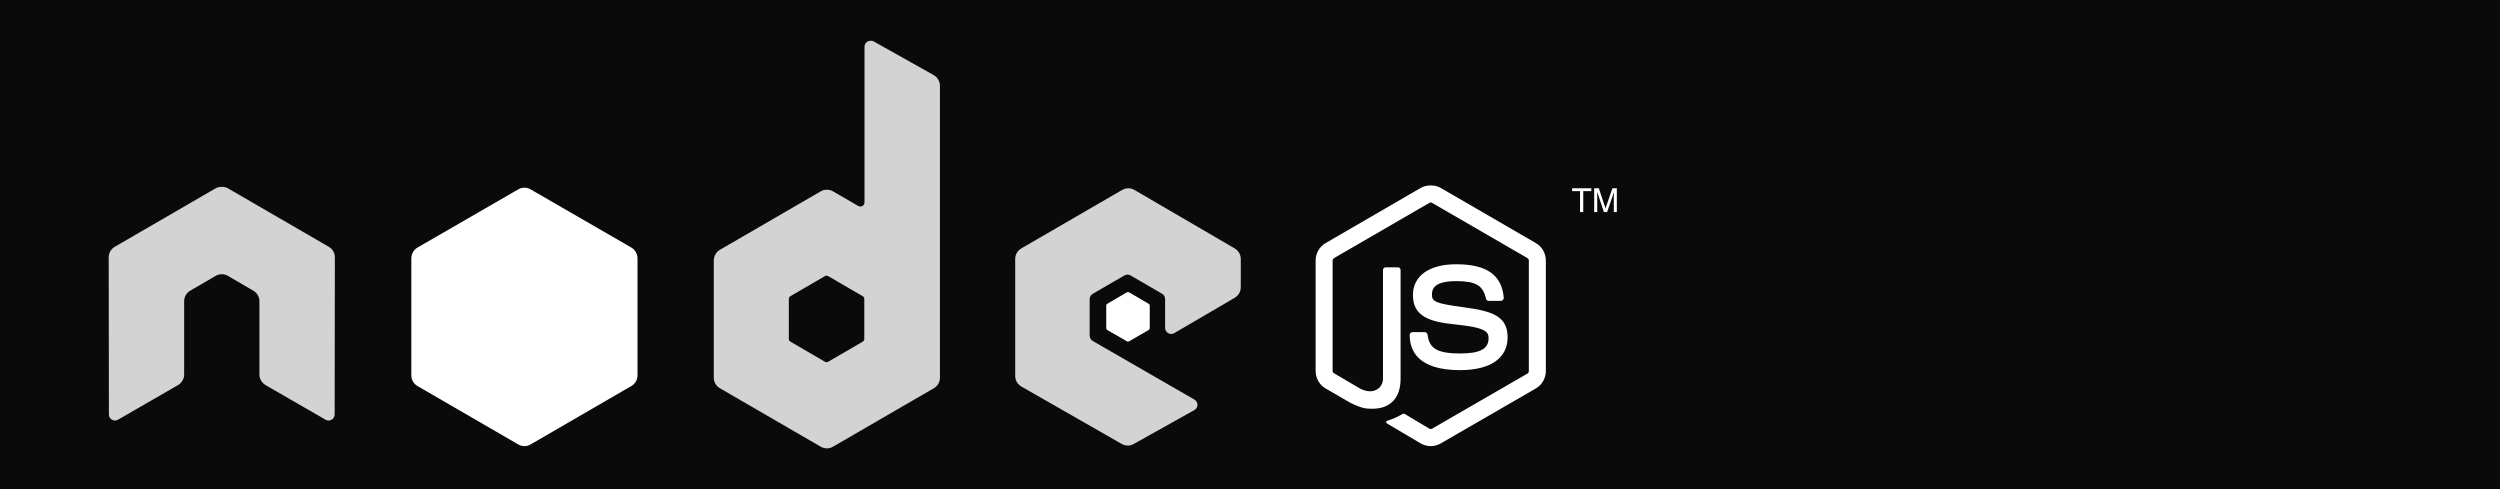
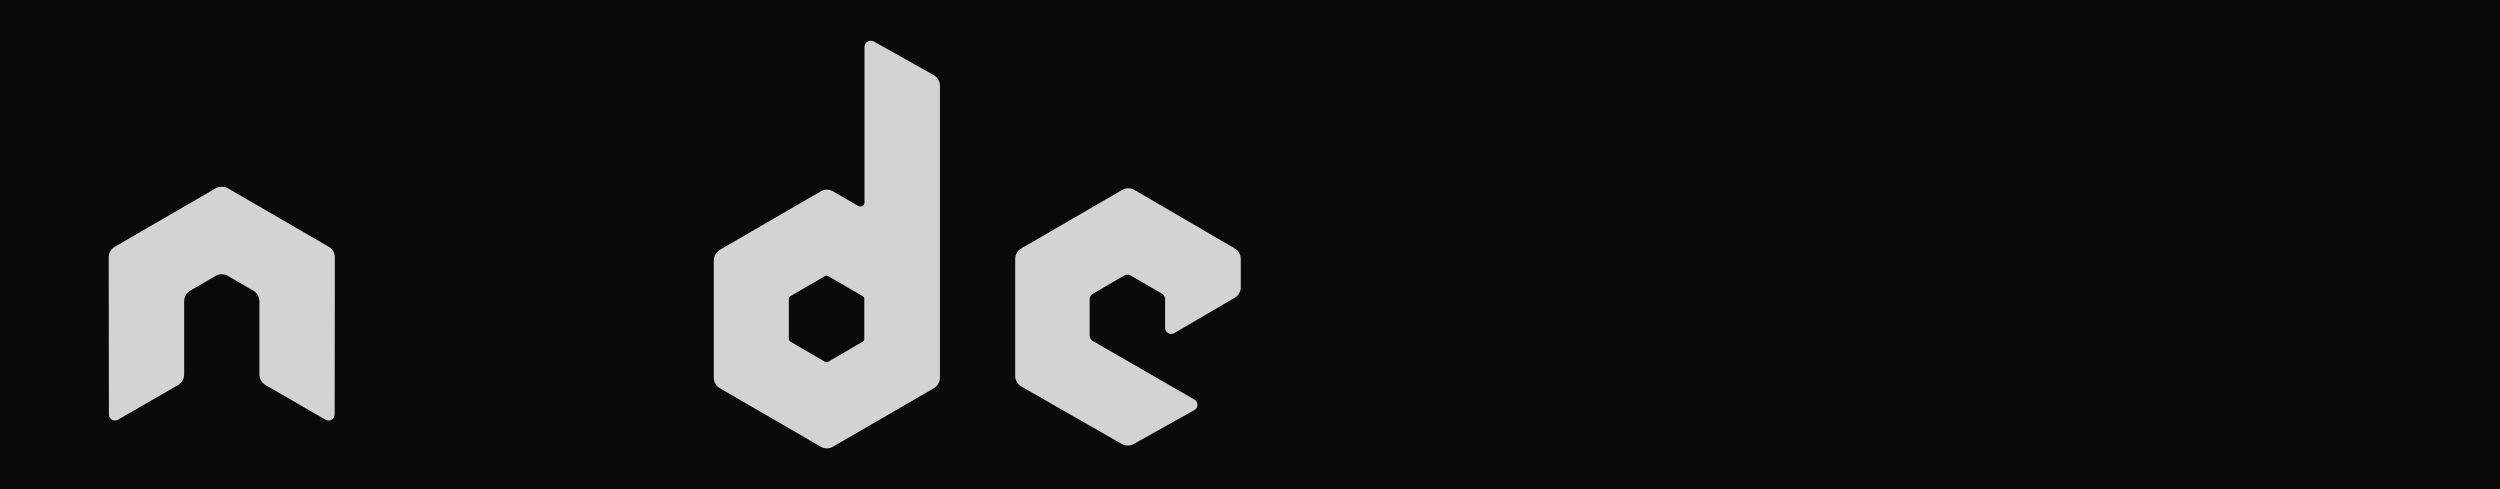
<svg xmlns="http://www.w3.org/2000/svg" width="184px" height="36px" viewBox="0 0 184 36" version="1.1">
  <title>NodeJS (dark)</title>
  <g id="NodeJS-(dark)" stroke="none" stroke-width="1" fill="none" fill-rule="evenodd">
    <rect fill="#0A0A0A" x="0" y="0" width="184" height="36" />
    <g id="Group" transform="translate(8, 3)">
      <path d="M56.073,5.90626881e-05 C55.996,0.001 55.919,0.019 55.85,0.06 C55.713,0.141 55.627,0.289 55.627,0.449 L55.627,11.889 C55.627,12.001 55.574,12.102 55.478,12.158 C55.381,12.215 55.262,12.215 55.165,12.158 L53.304,11.081 C53.027,10.921 52.688,10.921 52.41,11.081 L44.981,15.388 C44.703,15.549 44.534,15.859 44.534,16.181 L44.534,24.795 C44.534,25.116 44.703,25.411 44.981,25.572 L52.41,29.879 C52.688,30.04 53.026,30.04 53.304,29.879 L60.734,25.572 C61.011,25.411 61.18,25.116 61.18,24.795 L61.18,3.32 C61.18,2.993 61.003,2.687 60.719,2.527 L56.297,0.045 C56.227,0.006 56.15,-0.001 56.073,5.90626881e-05 L56.073,5.90626881e-05 Z M8.278,10.752 C8.137,10.758 8.004,10.783 7.876,10.857 L0.447,15.164 C0.17,15.325 0,15.618 0,15.942 L0.015,27.501 C0.015,27.662 0.097,27.812 0.238,27.89 C0.376,27.973 0.547,27.973 0.685,27.89 L5.092,25.348 C5.371,25.181 5.554,24.892 5.554,24.57 L5.554,19.172 C5.554,18.85 5.722,18.554 6,18.394 L7.876,17.303 C8.016,17.221 8.167,17.183 8.323,17.183 C8.476,17.183 8.634,17.221 8.77,17.303 L10.646,18.394 C10.924,18.554 11.093,18.85 11.093,19.172 L11.093,24.57 C11.093,24.892 11.277,25.183 11.554,25.348 L15.961,27.89 C16.1,27.973 16.271,27.973 16.408,27.89 C16.545,27.812 16.631,27.662 16.631,27.501 L16.646,15.942 C16.646,15.618 16.478,15.325 16.2,15.164 L8.77,10.857 C8.644,10.783 8.51,10.758 8.368,10.752 L8.278,10.752 L8.278,10.752 Z M75.042,10.857 C74.887,10.857 74.735,10.896 74.596,10.977 L67.166,15.284 C66.888,15.445 66.719,15.739 66.719,16.061 L66.719,24.675 C66.719,24.999 66.901,25.293 67.181,25.453 L74.551,29.67 C74.823,29.826 75.155,29.838 75.429,29.685 L79.896,27.187 C80.038,27.108 80.134,26.961 80.134,26.798 C80.135,26.636 80.051,26.49 79.911,26.41 L72.437,22.103 C72.297,22.023 72.198,21.86 72.198,21.699 L72.198,19.007 C72.198,18.846 72.298,18.699 72.437,18.618 L74.759,17.272 C74.898,17.192 75.067,17.192 75.206,17.272 L77.529,18.618 C77.668,18.699 77.752,18.846 77.752,19.007 L77.752,21.131 C77.752,21.292 77.837,21.439 77.975,21.52 C78.115,21.6 78.283,21.6 78.422,21.52 L82.874,18.917 C83.15,18.756 83.321,18.461 83.321,18.14 L83.321,16.061 C83.321,15.74 83.151,15.445 82.874,15.283 L75.489,10.977 C75.35,10.896 75.197,10.857 75.042,10.857 L75.042,10.857 Z M52.827,17.288 C52.866,17.288 52.912,17.297 52.946,17.317 L55.493,18.798 C55.562,18.838 55.612,18.912 55.612,18.992 L55.612,21.953 C55.612,22.034 55.562,22.108 55.493,22.148 L52.946,23.628 C52.877,23.668 52.792,23.668 52.723,23.628 L50.177,22.148 C50.108,22.107 50.058,22.034 50.058,21.953 L50.058,18.992 C50.058,18.912 50.108,18.838 50.177,18.798 L52.723,17.317 C52.758,17.297 52.789,17.288 52.827,17.288 L52.827,17.288 Z" id="path22" fill="#D3D3D3" />
-       <path d="M97.302,10.648 C97.044,10.648 96.794,10.701 96.572,10.827 L89.559,14.895 C89.106,15.157 88.83,15.653 88.83,16.181 L88.83,24.301 C88.83,24.829 89.106,25.324 89.559,25.587 L91.391,26.649 C92.281,27.09 92.609,27.083 93.014,27.083 C94.331,27.083 95.083,26.28 95.083,24.884 L95.083,16.869 C95.083,16.755 94.986,16.674 94.875,16.674 L93.996,16.674 C93.884,16.674 93.788,16.755 93.788,16.869 L93.788,24.884 C93.788,25.503 93.146,26.125 92.105,25.602 L90.2,24.481 C90.132,24.444 90.08,24.379 90.08,24.301 L90.08,16.181 C90.08,16.104 90.132,16.026 90.2,15.987 L97.198,11.934 C97.263,11.896 97.341,11.896 97.406,11.934 L104.404,15.987 C104.471,16.027 104.523,16.101 104.523,16.181 L104.523,24.301 C104.523,24.379 104.484,24.458 104.419,24.496 L97.406,28.548 C97.346,28.584 97.263,28.584 97.198,28.548 L95.396,27.472 C95.342,27.44 95.269,27.442 95.217,27.472 C94.72,27.755 94.626,27.788 94.16,27.95 C94.045,27.99 93.871,28.053 94.22,28.249 L96.572,29.64 C96.796,29.77 97.046,29.834 97.302,29.834 C97.561,29.834 97.807,29.77 98.031,29.64 L105.044,25.587 C105.498,25.322 105.774,24.829 105.774,24.301 L105.774,16.181 C105.774,15.653 105.498,15.158 105.044,14.895 L98.031,10.827 C97.812,10.701 97.559,10.648 97.302,10.648 L97.302,10.648 Z M30.598,10.812 C30.443,10.812 30.29,10.851 30.151,10.932 L22.721,15.224 C22.443,15.385 22.274,15.695 22.274,16.016 L22.274,24.63 C22.274,24.952 22.444,25.247 22.721,25.408 L30.151,29.715 C30.429,29.876 30.766,29.876 31.044,29.715 L38.474,25.408 C38.751,25.247 38.921,24.952 38.921,24.63 L38.921,16.016 C38.921,15.694 38.752,15.385 38.474,15.224 L31.044,10.932 C30.906,10.851 30.752,10.812 30.598,10.812 Z M107.709,10.857 L107.709,11.067 L108.29,11.067 L108.29,12.607 L108.528,12.607 L108.528,11.067 L109.124,11.067 L109.124,10.857 L107.709,10.857 L107.709,10.857 Z M109.332,10.857 L109.332,12.607 L109.556,12.607 L109.556,11.575 C109.556,11.533 109.558,11.468 109.556,11.381 C109.553,11.292 109.556,11.214 109.556,11.171 L109.556,11.126 L110.047,12.607 L110.285,12.607 L110.792,11.126 C110.792,11.22 110.779,11.311 110.777,11.395 C110.776,11.477 110.777,11.539 110.777,11.575 L110.777,12.607 L111,12.607 L111,10.857 L110.672,10.857 L110.166,12.338 L109.675,10.857 L109.332,10.857 L109.332,10.857 Z M99.178,16.45 C97.181,16.45 95.992,17.304 95.992,18.723 C95.992,20.263 97.172,20.686 99.089,20.877 C101.381,21.102 101.56,21.44 101.56,21.894 C101.56,22.68 100.936,23.015 99.461,23.015 C97.607,23.015 97.2,22.55 97.064,21.624 C97.047,21.525 96.971,21.445 96.87,21.445 L95.962,21.445 C95.85,21.445 95.753,21.542 95.753,21.654 C95.753,22.84 96.395,24.242 99.461,24.242 C101.68,24.242 102.96,23.367 102.96,21.834 C102.96,20.314 101.926,19.906 99.773,19.621 C97.598,19.332 97.391,19.19 97.391,18.678 C97.391,18.256 97.567,17.691 99.178,17.691 C100.617,17.691 101.149,18.003 101.367,18.978 C101.386,19.069 101.466,19.142 101.56,19.142 L102.468,19.142 C102.524,19.142 102.579,19.108 102.617,19.067 C102.655,19.024 102.682,18.976 102.677,18.918 C102.536,17.239 101.422,16.45 99.178,16.45 L99.178,16.45 Z M75.027,18.499 C74.998,18.499 74.965,18.499 74.938,18.514 L73.509,19.351 C73.455,19.382 73.419,19.439 73.419,19.501 L73.419,21.146 C73.419,21.208 73.455,21.264 73.509,21.295 L74.938,22.118 C74.992,22.149 75.049,22.149 75.102,22.118 L76.531,21.295 C76.584,21.265 76.621,21.208 76.621,21.146 L76.621,19.501 C76.621,19.439 76.584,19.382 76.531,19.351 L75.102,18.514 C75.075,18.498 75.057,18.499 75.027,18.499 Z" id="path28" fill="#FFFFFF" />
    </g>
  </g>
</svg>